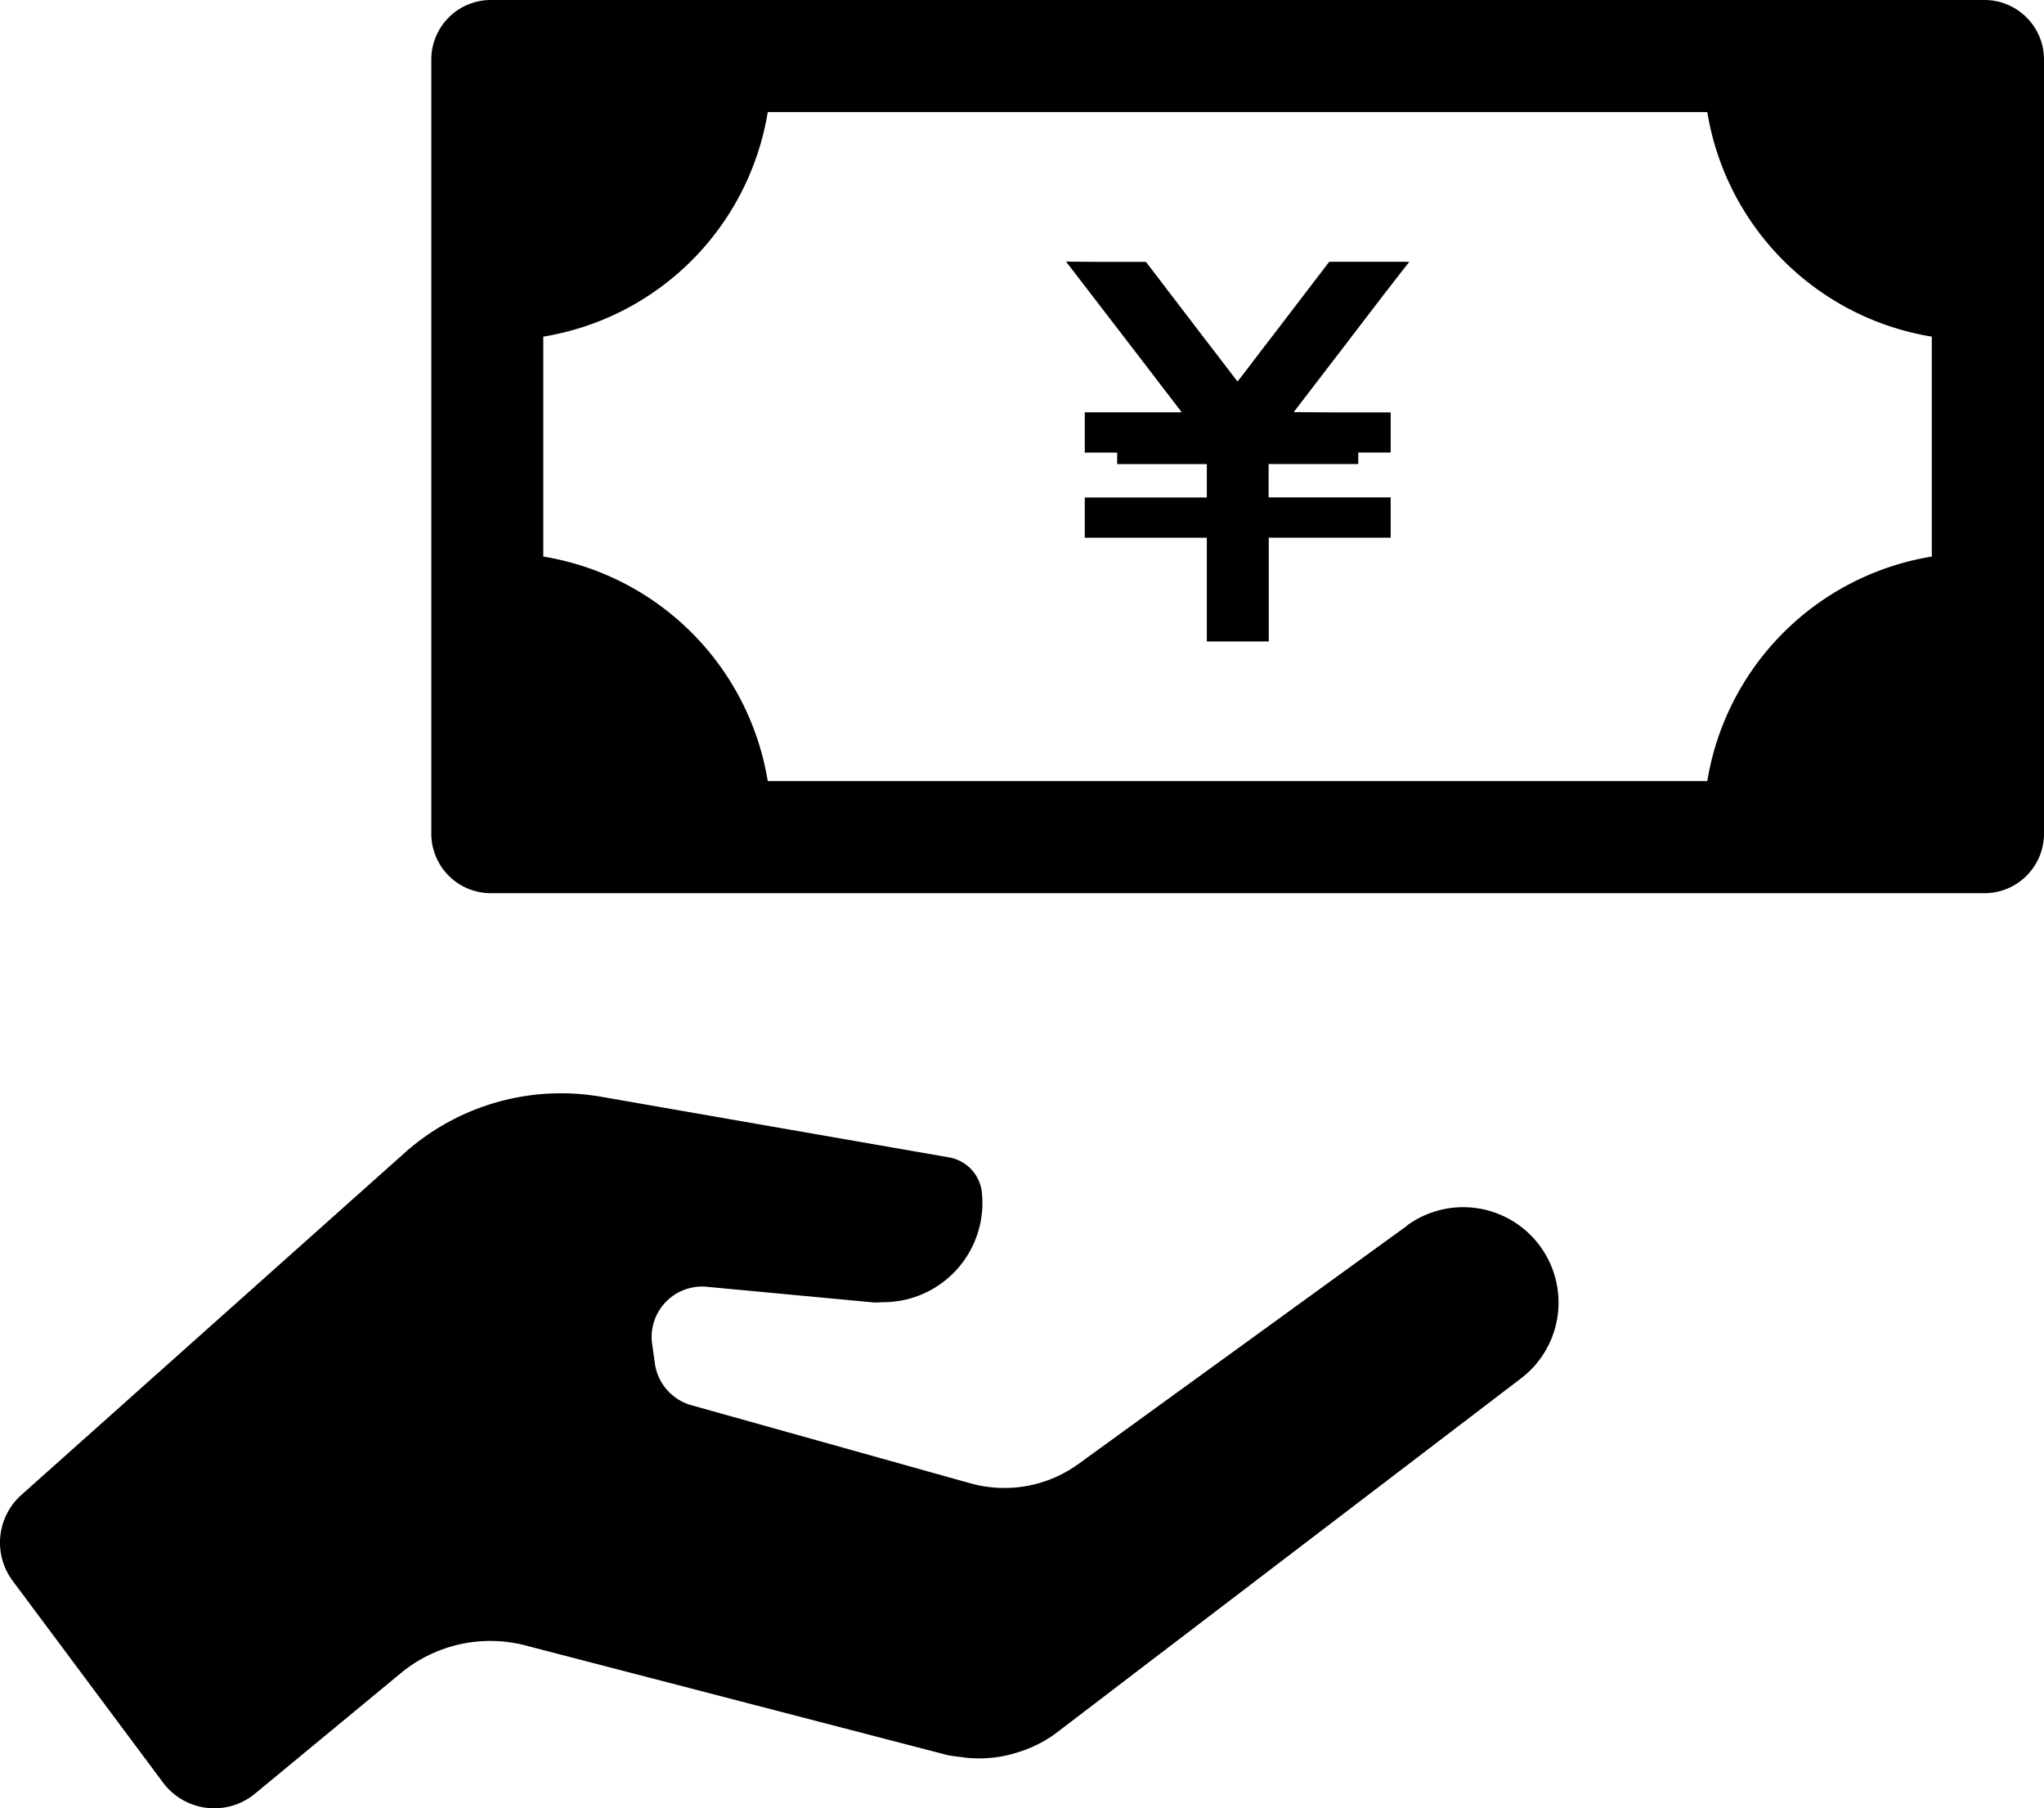
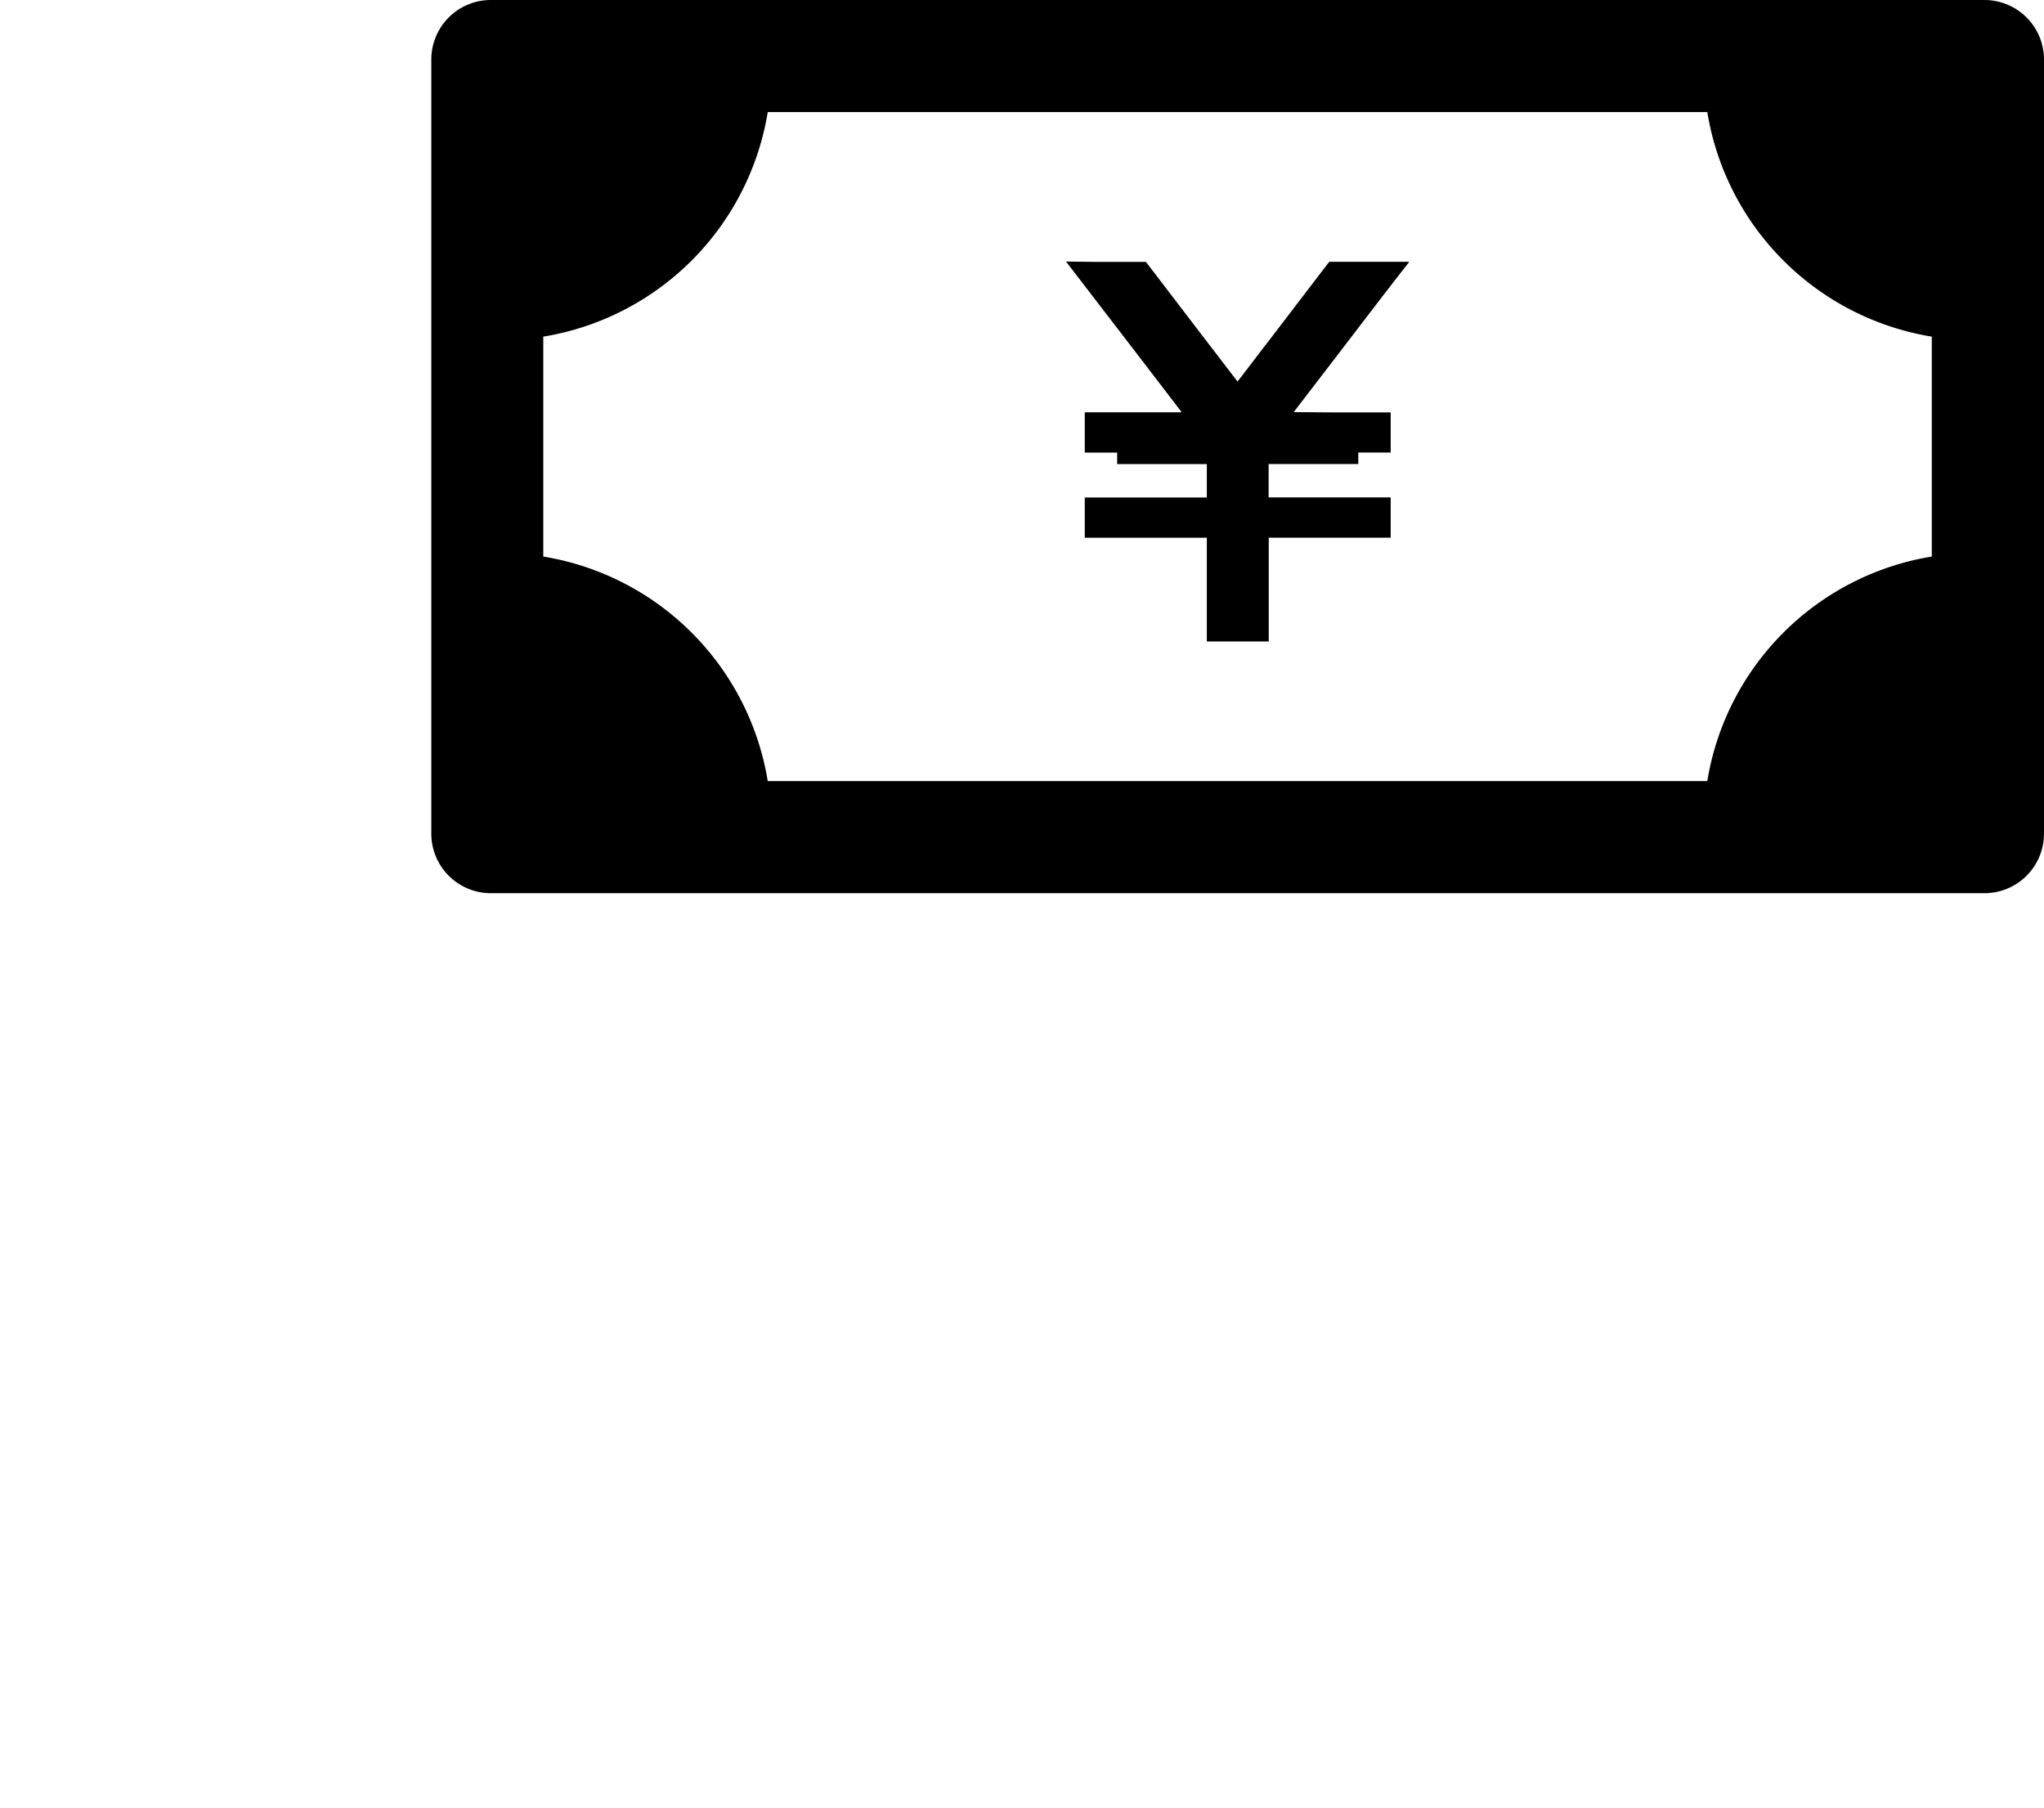
<svg xmlns="http://www.w3.org/2000/svg" width="68.659" height="60.732" viewBox="0 0 68.659 60.732">
  <g id="お金の受け取り_支払いの無料アイコン素材" data-name="お金の受け取り、支払いの無料アイコン素材" transform="translate(0 -29.554)">
    <path id="パス_546" data-name="パス 546" d="M160.216 29.554h-50.183a2 2 0 00-1.994 1.993v26.012a2 2 0 001.994 1.993h50.183a2 2 0 001.994-1.993V31.547a2 2 0 00-1.994-1.993zM111.8 48.246V40.86a9.136 9.136 0 007.54-7.541h31.56a9.136 9.136 0 007.541 7.541v7.386a9.135 9.135 0 00-7.541 7.541h-31.56a9.135 9.135 0 00-7.54-7.541z" transform="translate(-93.551)" />
    <path id="パス_547" data-name="パス 547" d="M269.4 98.013l1.512 1.972.042.054.014.038h-3.244v1.353h1.088v.386h3.012v1.121h-4.1v1.352h4.1v3.485h2.08v-3.486H278v-1.353h-4.1v-1.121h3.011v-.386H278v-1.349h-2.037l-1.212-.009v-.01l.056-.074 1.513-1.972 1.417-1.85.739-.953.136-.169.005-.006h-.017l.012-.015h-2.677l-1.988 2.6-.244.316-.679.889-.146.187-.026.027-.842-1.1-.244-.316-1.988-2.6h-1.659l-.83-.007-.171-.006h-.009l.007.008h-.018z" transform="translate(-231.286 -56.675)" />
-     <path id="パス_548" data-name="パス 548" d="M47.268 307.818l-11.079 8.031a4.242 4.242 0 01-3.594.623l-9.369-2.622A1.7 1.7 0 0122 312.458l-.094-.66a1.694 1.694 0 011.835-1.926l5.6.525c.109.01.212-.006.319-.007a3.334 3.334 0 003.321-3.69 1.339 1.339 0 00-1.1-1.174L20.2 303.491a7.894 7.894 0 00-6.612 1.887L.717 316.863a2.147 2.147 0 00-.292 2.884l5.052 6.777a2.148 2.148 0 003.088.372l4.9-4.049a4.716 4.716 0 014.191-.928l14.171 3.681a4.274 4.274 0 00.431.061c.055.008.11.017.166.024a4.2 4.2 0 001.758-.176l.071-.022a4.212 4.212 0 001.181-.595l15.6-11.9a3.2 3.2 0 00-3.77-5.18z" transform="translate(0 -237.101)" />
  </g>
</svg>